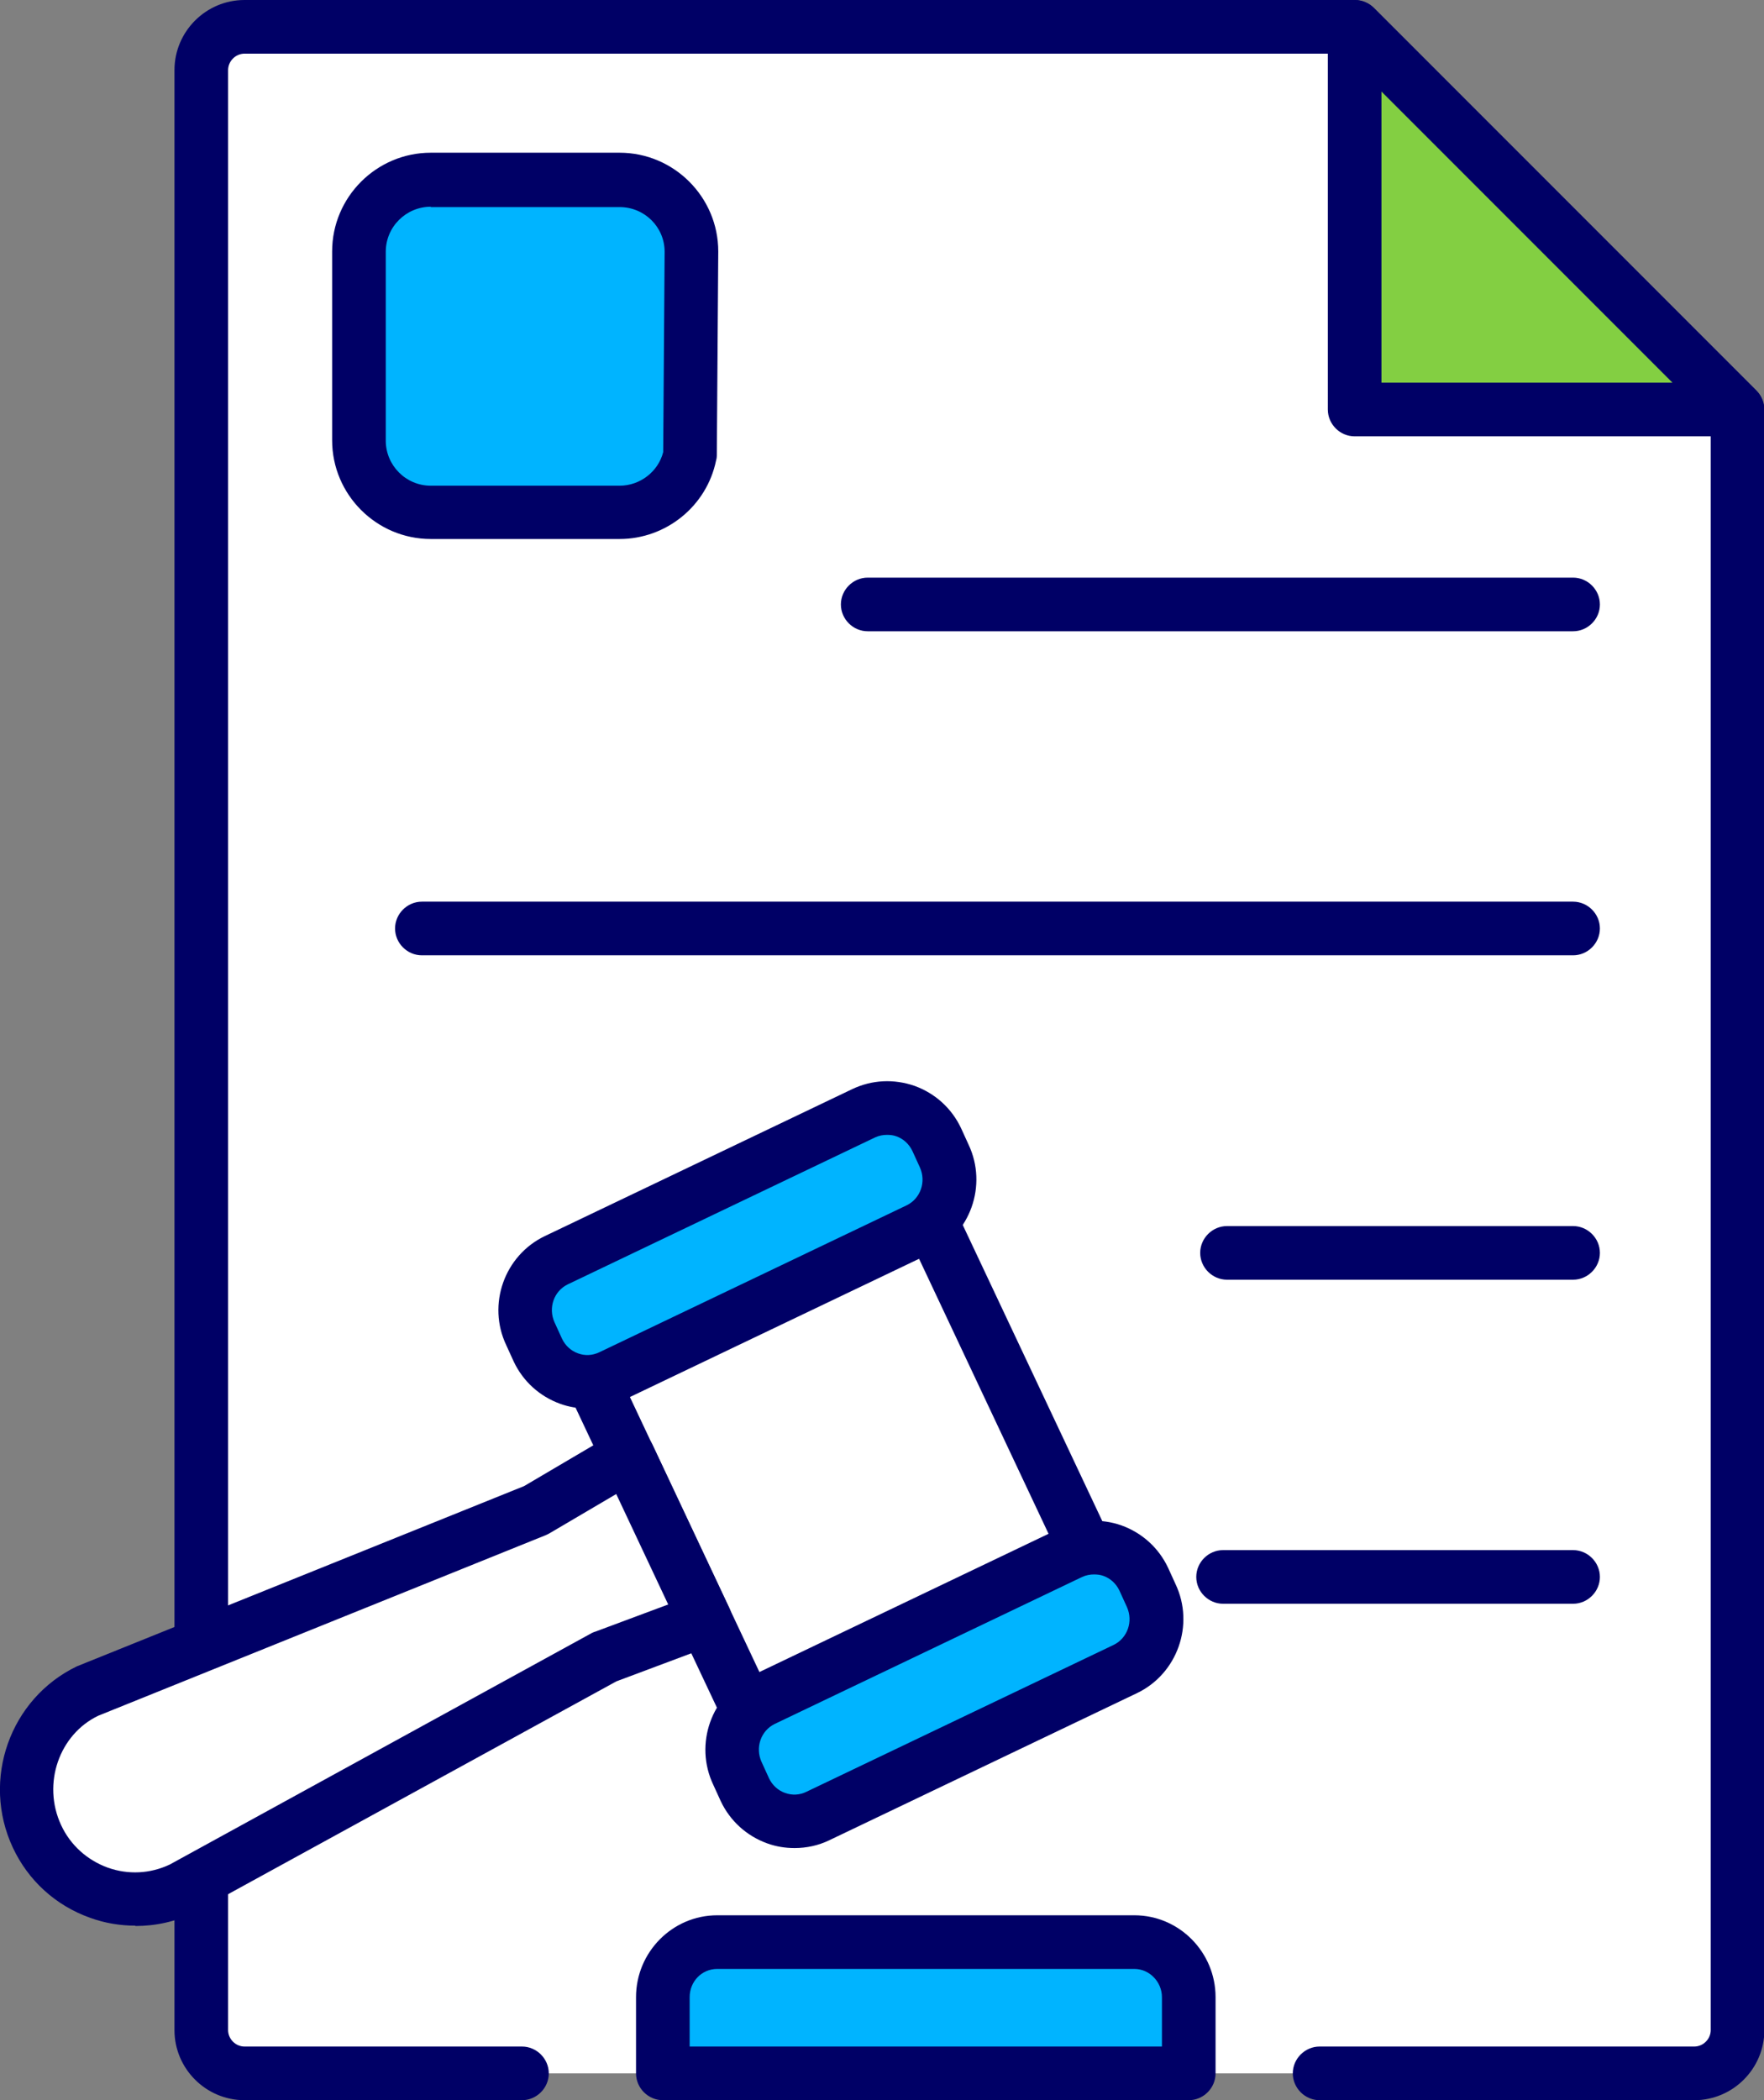
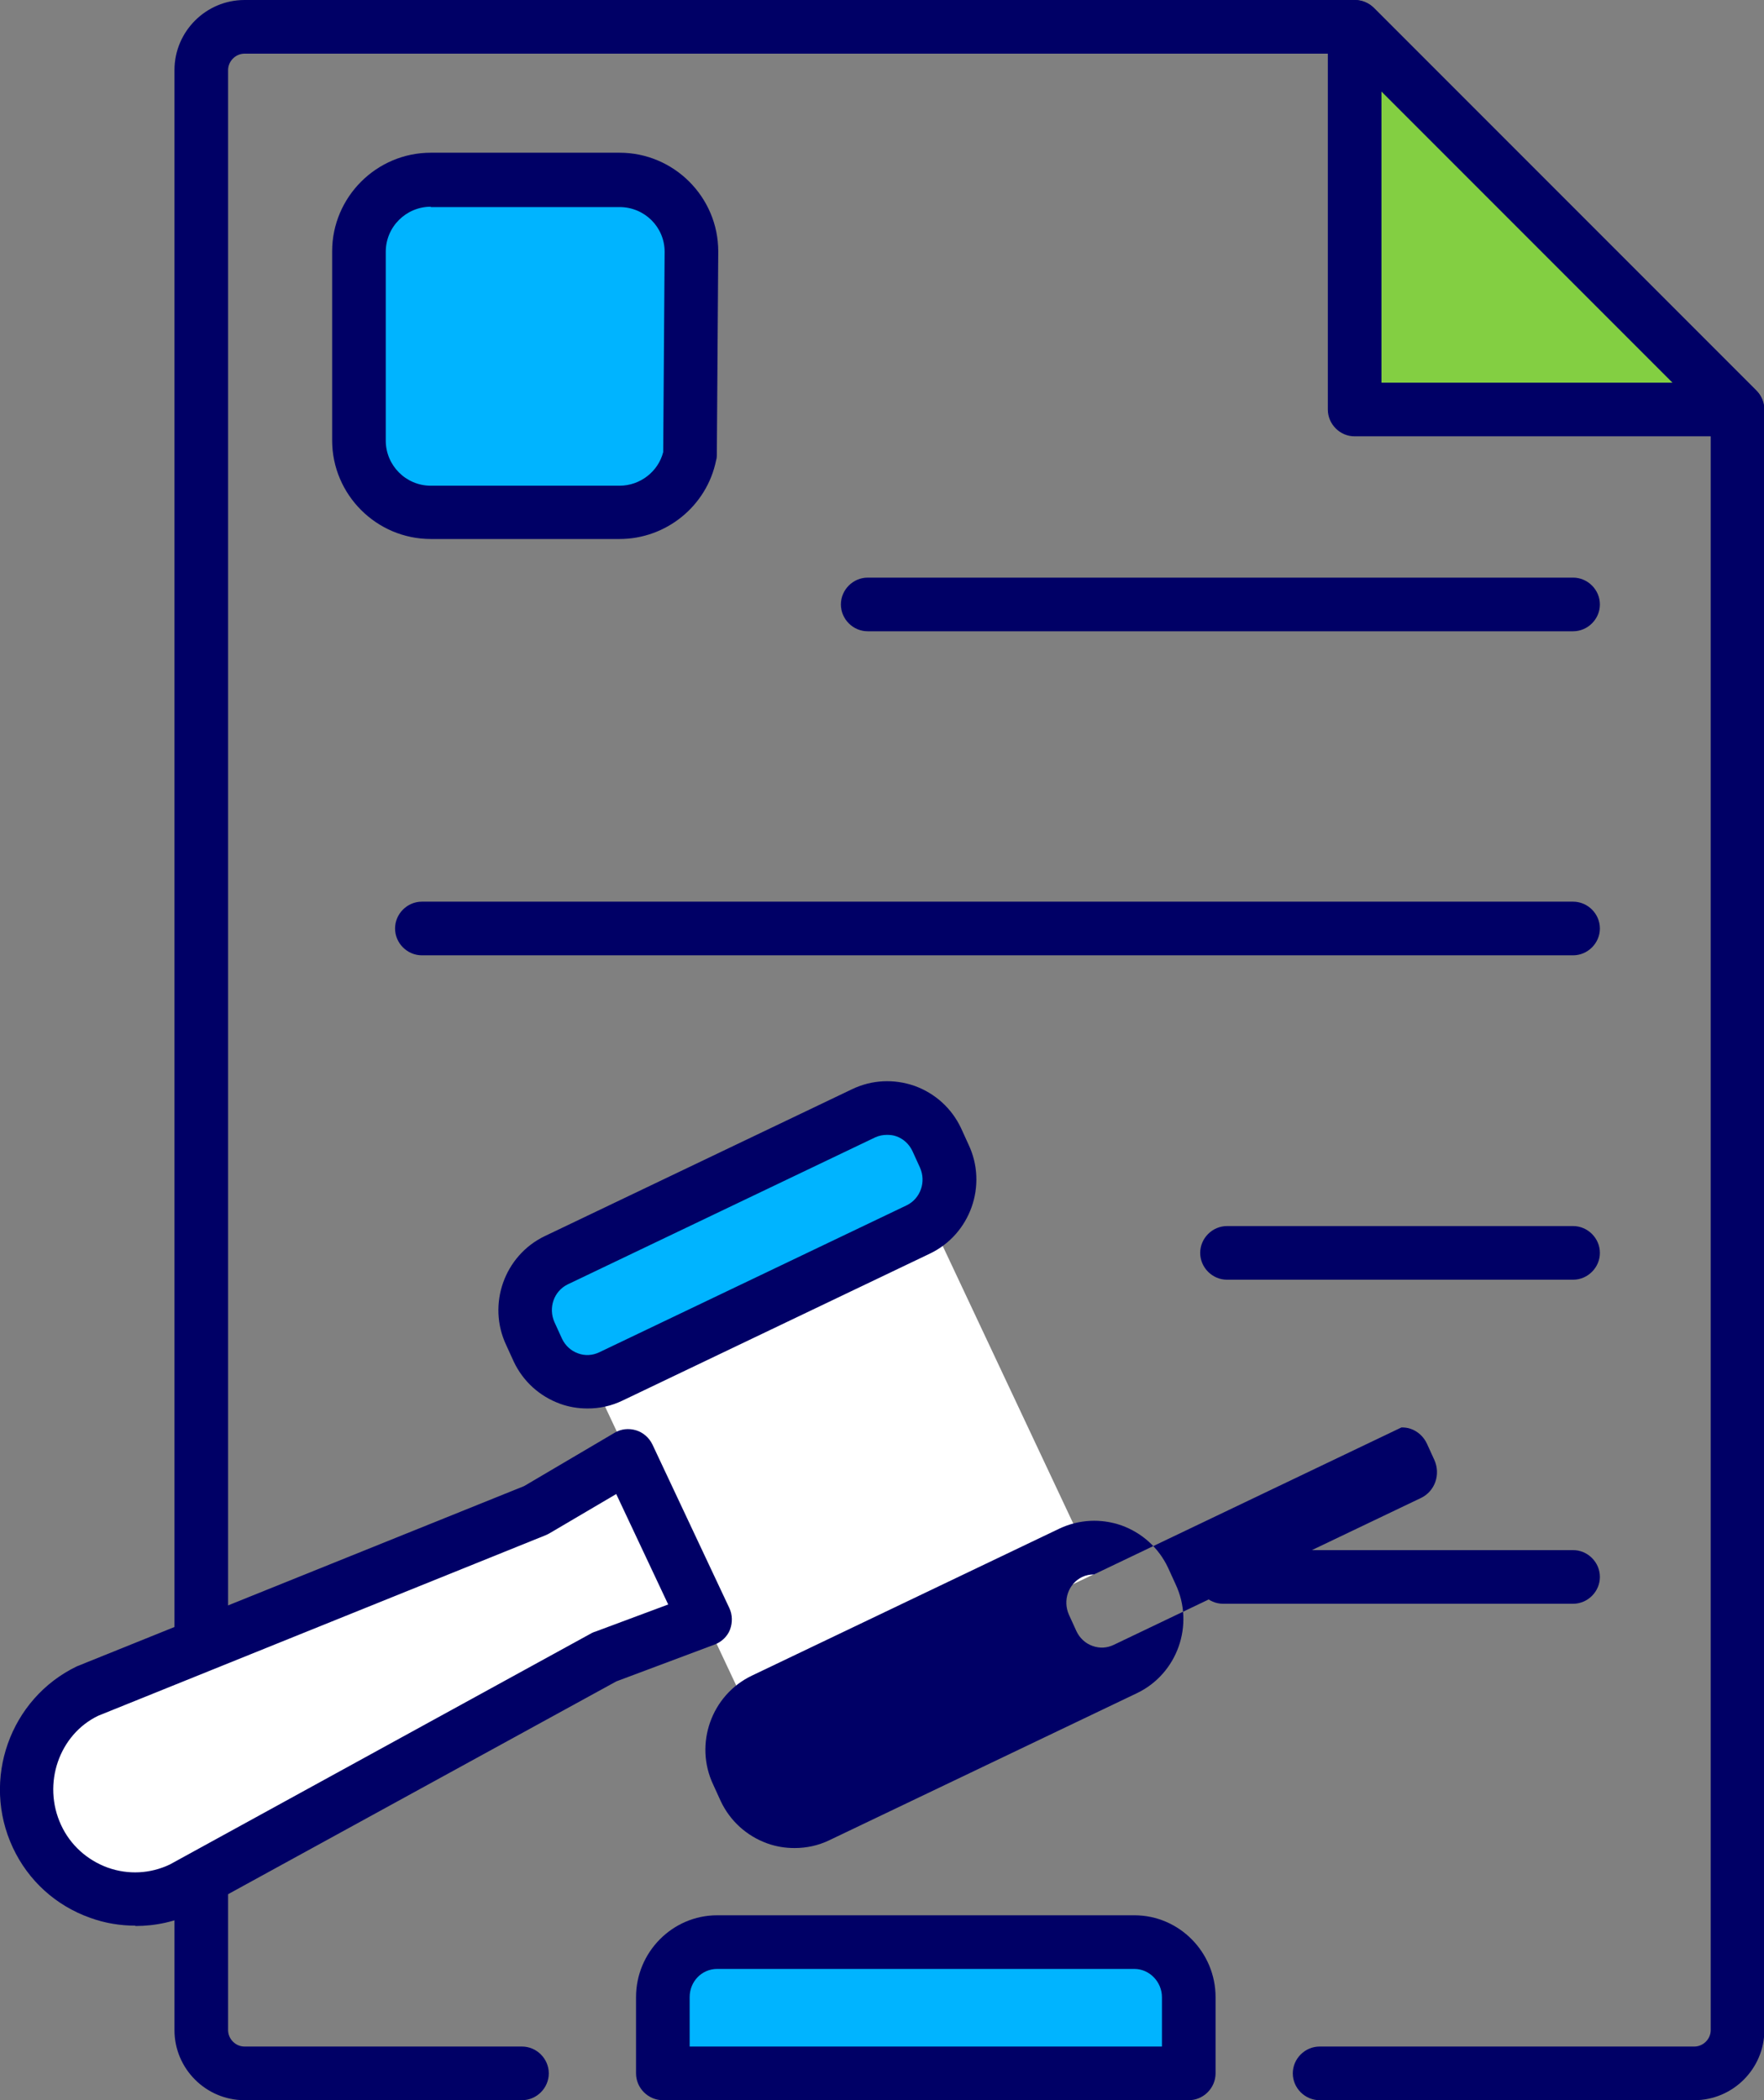
<svg xmlns="http://www.w3.org/2000/svg" id="Layer_2" data-name="Layer 2" viewBox="0 0 49.34 58.72">
  <rect x="0" y="0" width="49.34" height="58.72" fill="#808080" stroke="none" />
  <defs>
    <style>
      .cls-1 {
        fill: #006;
      }

      .cls-1, .cls-2, .cls-3, .cls-4 {
        stroke-width: 0px;
      }

      .cls-2 {
        fill: #00b4ff;
      }

      .cls-3 {
        fill: #fff;
      }

      .cls-4 {
        fill: #83cf42;
      }
    </style>
  </defs>
  <g id="Layer_1-2" data-name="Layer 1">
    <g>
      <g>
-         <path class="cls-3" d="M36.91,57.97h10.48c.67,0,1.21-.54,1.21-1.21V11.45L37.89.75H6.84c-.67,0-1.21.54-1.21,1.21v54.8c0,.67.54,1.21,1.21,1.21h7.76" />
        <path class="cls-1" d="M47.39,58.72h-10.48c-.41,0-.75-.34-.75-.75s.34-.75.75-.75h10.48c.25,0,.46-.21.46-.46V11.76L37.58,1.5H6.84c-.25,0-.46.21-.46.46v54.8c0,.25.21.46.46.46h7.76c.41,0,.75.34.75.75s-.34.75-.75.75h-7.76c-1.08,0-1.96-.88-1.96-1.96V1.96C4.88.88,5.76,0,6.84,0h31.06c.2,0,.39.08.53.22l10.7,10.7c.14.14.22.33.22.53v45.31c0,1.08-.88,1.96-1.96,1.96Z" />
      </g>
      <path class="cls-1" d="M44,17.65h-19.73c-.41,0-.75-.34-.75-.75s.34-.75.75-.75h19.73c.41,0,.75.34.75.75s-.34.75-.75.75Z" />
      <path class="cls-1" d="M44,26.71H11.8c-.41,0-.75-.34-.75-.75s.34-.75.75-.75h32.2c.41,0,.75.34.75.75s-.34.75-.75.75Z" />
      <path class="cls-1" d="M44,35.78h-9.68c-.41,0-.75-.34-.75-.75s.34-.75.75-.75h9.68c.41,0,.75.34.75.75s-.34.75-.75.75Z" />
      <path class="cls-1" d="M44,44.84h-9.79c-.41,0-.75-.34-.75-.75s.34-.75.75-.75h9.79c.41,0,.75.34.75.75s-.34.75-.75.75Z" />
      <g>
        <polygon class="cls-4" points="37.89 11.45 48.59 11.45 37.89 .75 37.89 11.45" />
        <path class="cls-1" d="M48.59,12.2h-10.7c-.41,0-.75-.34-.75-.75V.75c0-.3.18-.58.46-.69.28-.12.6-.05.82.16l10.7,10.7c.21.21.28.54.16.82-.12.28-.39.46-.69.46ZM38.64,10.7h8.14l-8.14-8.14v8.14Z" />
      </g>
      <g>
        <path class="cls-2" d="M19.3,12.72c-.19.91-1,1.6-1.97,1.6h-5.28c-1.11,0-2.01-.9-2.01-2.01v-5.28c0-1.11.9-2.01,2.01-2.01h5.28c1.11,0,2.01.9,2.01,2.01l-.04,5.68Z" />
        <path class="cls-1" d="M17.33,15.07h-5.28c-1.52,0-2.76-1.24-2.76-2.76v-5.28c0-1.52,1.24-2.76,2.76-2.76h5.28c1.52,0,2.76,1.24,2.76,2.76l-.04,5.69s0,.1-.02.15c-.26,1.28-1.4,2.2-2.7,2.2ZM12.05,5.78c-.69,0-1.26.56-1.26,1.26v5.28c0,.69.56,1.26,1.26,1.26h5.28c.57,0,1.08-.39,1.22-.94l.04-5.6c0-.69-.56-1.25-1.26-1.25h-5.28ZM19.3,12.72h0,0Z" />
      </g>
      <g>
        <g>
          <path class="cls-2" d="M33.25,57.97h-14.71v-2.13c0-.85.68-1.54,1.52-1.54h11.67c.84,0,1.52.69,1.52,1.54v2.13Z" />
          <path class="cls-1" d="M33.25,58.72h-14.71c-.41,0-.75-.34-.75-.75v-2.13c0-1.26,1.02-2.29,2.27-2.29h11.67c1.25,0,2.27,1.03,2.27,2.29v2.13c0,.41-.34.75-.75.75ZM19.29,57.22h13.21v-1.38c0-.43-.35-.79-.77-.79h-11.67c-.43,0-.77.35-.77.79v1.38Z" />
        </g>
        <g>
          <g>
            <polygon class="cls-3" points="25.65 33.31 16.21 37.81 21.23 48.48 30.67 43.98 25.65 33.31" />
-             <path class="cls-1" d="M21.23,49.23c-.08,0-.17-.01-.25-.04-.19-.07-.34-.21-.43-.39l-5.03-10.67c-.18-.37-.02-.82.36-1l9.44-4.51c.18-.09.39-.1.58-.03.19.07.34.21.43.39l5.03,10.67c.18.37.02.82-.36,1l-9.44,4.51c-.1.05-.21.07-.32.07ZM17.2,38.17l4.39,9.32,8.09-3.86-4.39-9.32-8.09,3.86Z" />
          </g>
          <g>
            <path class="cls-3" d="M19.72,45.27l-2.8,1.04-11.84,6.49c-1.51.72-3.32.06-4.04-1.46-.72-1.53-.08-3.35,1.43-4.07l12.52-5.05,2.58-1.52,2.15,4.57Z" />
            <path class="cls-1" d="M3.78,53.84c-.42,0-.85-.07-1.26-.22-.96-.34-1.73-1.04-2.16-1.96-.89-1.9-.08-4.17,1.79-5.07l12.51-5.04,2.53-1.49c.18-.11.4-.13.6-.07.2.06.37.21.46.4l2.15,4.57c.09.19.09.41.02.6s-.24.35-.43.42l-2.75,1.03-11.79,6.46c-.54.26-1.1.38-1.66.38ZM17.24,41.77l-1.87,1.1s-.07.04-.1.05l-12.52,5.05c-1.09.52-1.58,1.9-1.04,3.06.26.56.73.98,1.31,1.19.57.2,1.18.17,1.73-.09l11.8-6.47s.06-.03.1-.04l2.04-.76-1.45-3.08Z" />
          </g>
          <g>
-             <path class="cls-2" d="M31.47,46.67l-8.6,4.11c-.76.36-1.67.03-2.04-.74l-.22-.46c-.36-.77-.04-1.69.72-2.05l8.6-4.11c.76-.36,1.67-.03,2.04.74l.22.46c.36.77.04,1.69-.72,2.05Z" />
-             <path class="cls-1" d="M22.22,51.67c-.26,0-.51-.04-.76-.13-.58-.21-1.04-.63-1.3-1.18l-.21-.46c-.54-1.14-.05-2.51,1.08-3.05l8.6-4.11c.55-.26,1.17-.29,1.74-.09.58.21,1.04.63,1.3,1.18l.21.46c.54,1.14.05,2.51-1.08,3.05h0l-8.6,4.11c-.31.15-.64.22-.97.22ZM30.6,44.02c-.11,0-.22.02-.33.07l-8.6,4.11c-.39.19-.55.66-.37,1.06l.21.46c.09.19.25.34.45.41.2.07.4.06.59-.03l8.6-4.11c.39-.19.55-.66.37-1.06l-.21-.46c-.09-.19-.25-.34-.45-.41-.08-.03-.17-.04-.26-.04ZM31.48,46.67h0,0Z" />
+             <path class="cls-1" d="M22.22,51.67c-.26,0-.51-.04-.76-.13-.58-.21-1.04-.63-1.3-1.18l-.21-.46c-.54-1.14-.05-2.51,1.08-3.05l8.6-4.11c.55-.26,1.17-.29,1.74-.09.58.21,1.04.63,1.3,1.18l.21.46c.54,1.14.05,2.51-1.08,3.05h0l-8.6,4.11c-.31.15-.64.22-.97.22ZM30.6,44.02c-.11,0-.22.02-.33.07c-.39.19-.55.66-.37,1.06l.21.46c.09.19.25.34.45.41.2.07.4.06.59-.03l8.6-4.11c.39-.19.55-.66.37-1.06l-.21-.46c-.09-.19-.25-.34-.45-.41-.08-.03-.17-.04-.26-.04ZM31.48,46.67h0,0Z" />
          </g>
          <g>
            <path class="cls-2" d="M25.69,34.38l-8.6,4.11c-.76.36-1.67.03-2.04-.74l-.22-.46c-.36-.77-.04-1.69.72-2.05l8.6-4.11c.76-.36,1.67-.03,2.04.74l.22.46c.36.77.04,1.69-.72,2.05Z" />
            <path class="cls-1" d="M16.43,39.38c-.26,0-.51-.04-.76-.13-.58-.21-1.04-.63-1.3-1.18l-.21-.46c-.54-1.14-.05-2.51,1.08-3.05l8.6-4.11c.55-.26,1.16-.29,1.74-.09.58.21,1.04.63,1.3,1.18l.21.46c.54,1.14.05,2.51-1.08,3.05h0l-8.6,4.11c-.31.15-.64.22-.97.22ZM24.81,31.73c-.11,0-.22.02-.33.07l-8.6,4.11c-.39.19-.55.66-.37,1.06l.21.46c.09.19.25.34.45.41.19.07.4.06.59-.03l8.6-4.11c.39-.19.55-.66.37-1.06l-.21-.46c-.09-.19-.25-.34-.45-.41-.08-.03-.17-.04-.26-.04ZM25.69,34.38h0,0Z" />
          </g>
        </g>
      </g>
    </g>
  </g>
</svg>